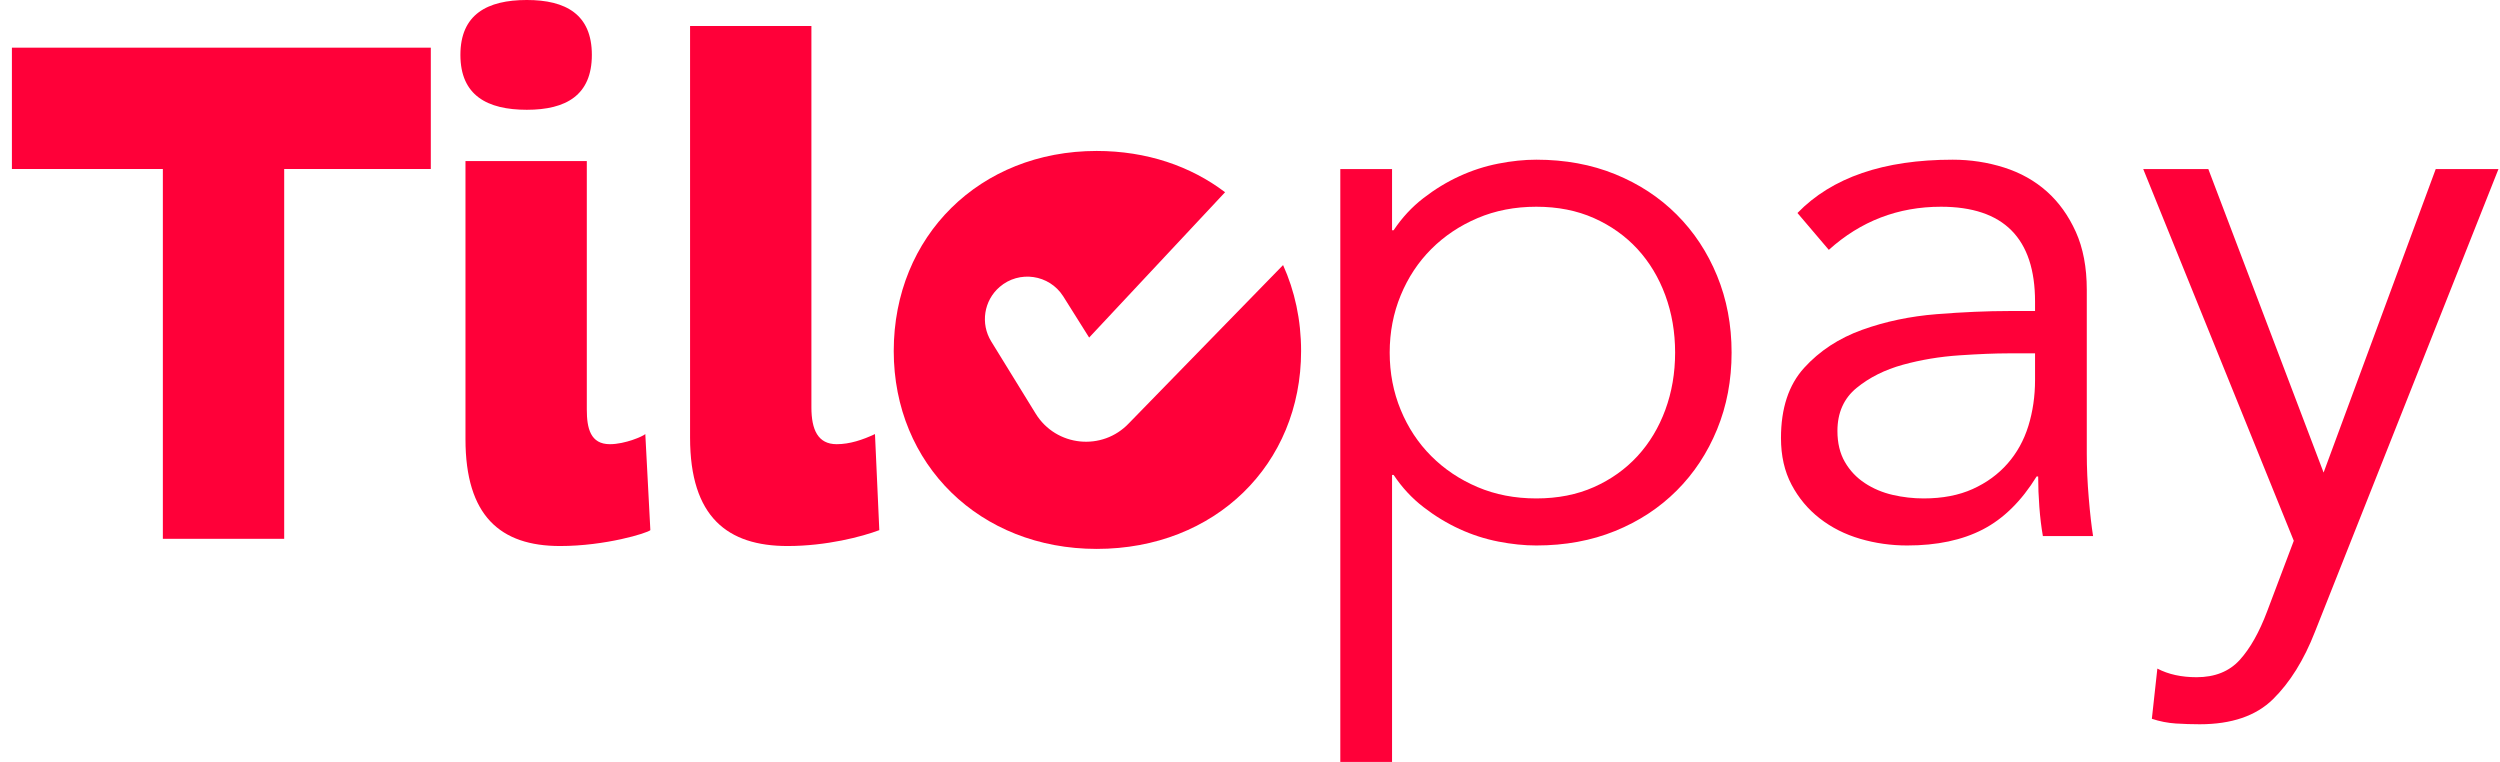
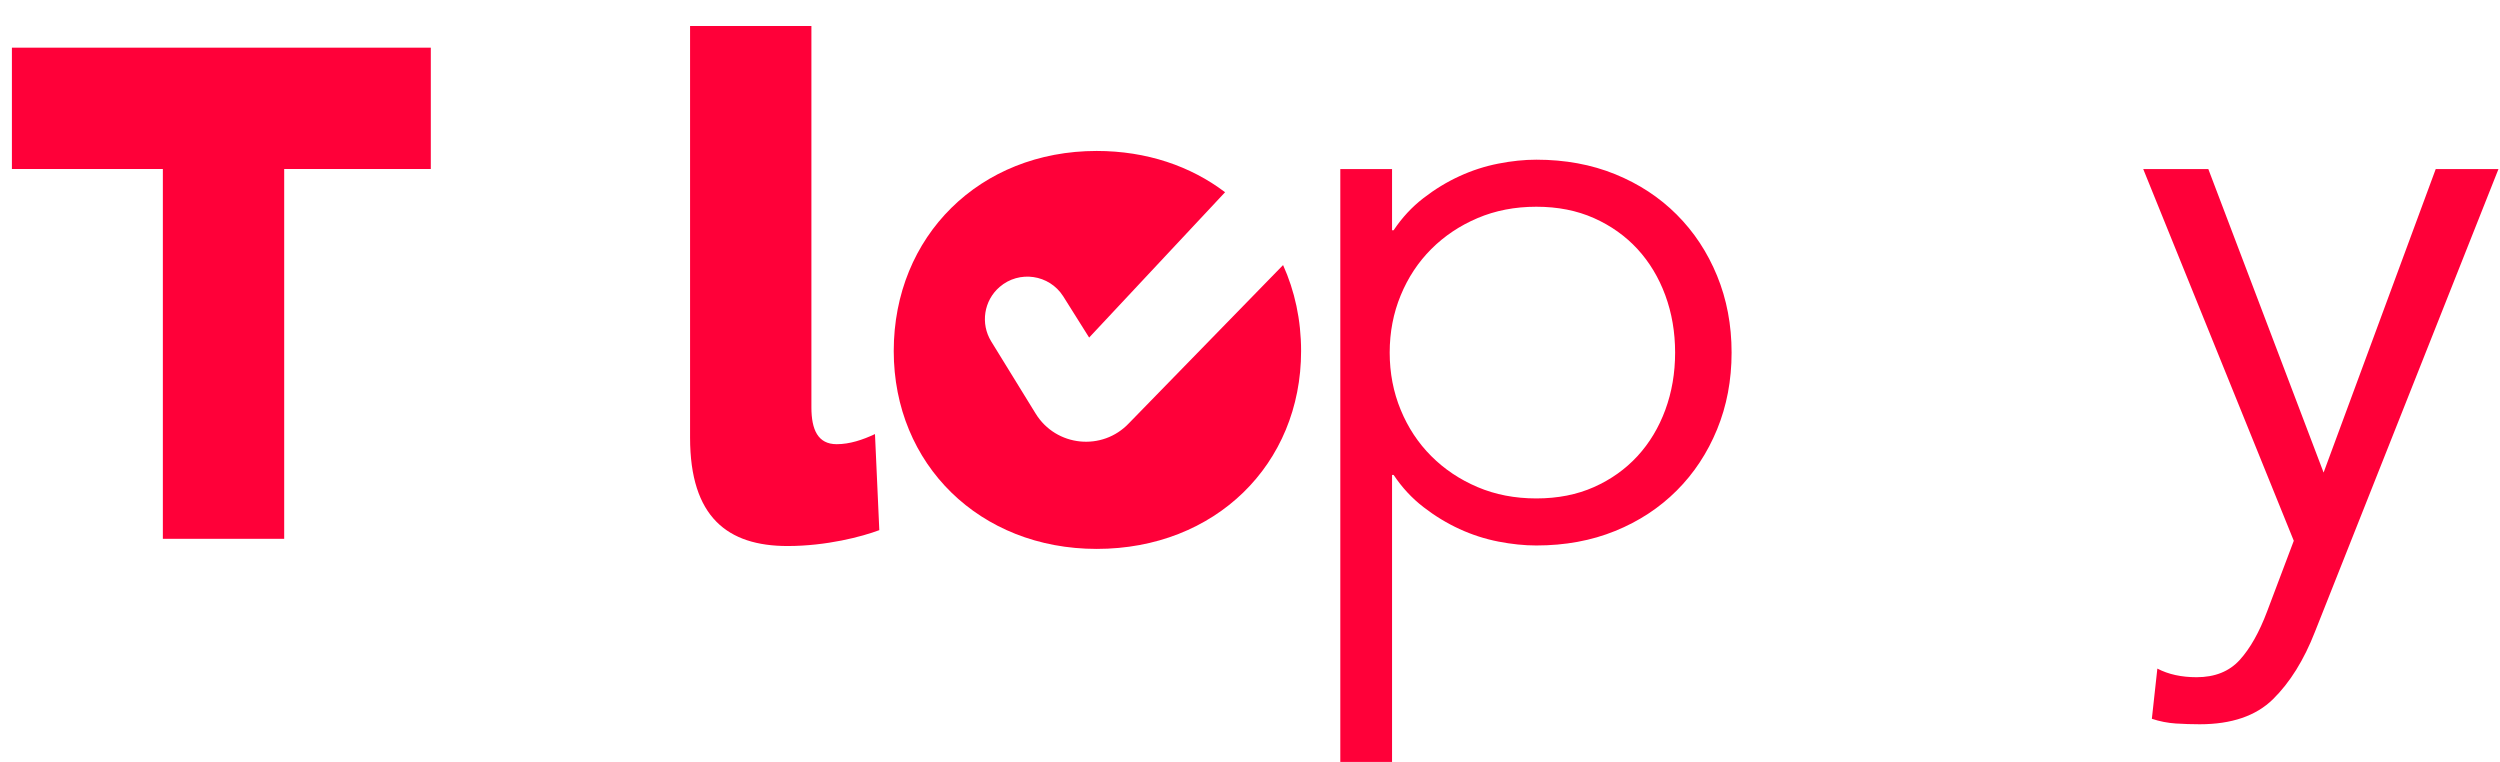
<svg xmlns="http://www.w3.org/2000/svg" width="105" height="32" viewBox="0 0 105 32" fill="none">
  <path d="M70.355 14.809C70.355 13.953 70.218 13.151 69.944 12.405C69.669 11.658 69.279 11.011 68.775 10.461C68.269 9.913 67.66 9.479 66.947 9.161C66.233 8.843 65.426 8.683 64.526 8.683C63.626 8.683 62.802 8.843 62.056 9.161C61.309 9.479 60.661 9.913 60.113 10.461C59.564 11.011 59.136 11.658 58.829 12.405C58.521 13.151 58.367 13.953 58.367 14.809C58.367 15.665 58.521 16.467 58.829 17.213C59.136 17.96 59.564 18.607 60.113 19.156C60.661 19.705 61.309 20.139 62.056 20.457C62.802 20.775 63.626 20.934 64.526 20.934C65.426 20.934 66.233 20.775 66.947 20.457C67.66 20.139 68.269 19.705 68.775 19.156C69.279 18.607 69.669 17.96 69.944 17.213C70.218 16.467 70.355 15.665 70.355 14.809ZM56.293 7.102H58.466V9.671H58.532C58.883 9.144 59.3 8.694 59.784 8.321C60.266 7.948 60.772 7.64 61.299 7.399C61.825 7.157 62.369 6.982 62.929 6.872C63.489 6.762 64.021 6.707 64.526 6.707C65.733 6.707 66.837 6.91 67.836 7.316C68.835 7.723 69.697 8.288 70.421 9.012C71.146 9.737 71.711 10.593 72.117 11.581C72.523 12.569 72.727 13.645 72.727 14.809C72.727 15.973 72.523 17.048 72.117 18.036C71.711 19.024 71.146 19.881 70.421 20.605C69.697 21.329 68.835 21.895 67.836 22.301C66.837 22.707 65.733 22.91 64.526 22.91C64.021 22.91 63.489 22.855 62.929 22.746C62.369 22.636 61.825 22.461 61.299 22.219C60.772 21.977 60.266 21.67 59.784 21.297C59.3 20.924 58.883 20.473 58.532 19.947H58.466V32H56.293V7.102Z" fill="#FF0039" />
-   <path d="M84.352 14.841C83.803 14.841 83.117 14.869 82.294 14.924C81.47 14.979 80.68 15.111 79.922 15.319C79.165 15.528 78.517 15.852 77.979 16.291C77.441 16.73 77.172 17.334 77.172 18.102C77.172 18.607 77.276 19.041 77.485 19.403C77.694 19.765 77.974 20.061 78.325 20.292C78.676 20.523 79.066 20.687 79.494 20.786C79.922 20.885 80.356 20.934 80.795 20.934C81.585 20.934 82.271 20.802 82.853 20.539C83.435 20.276 83.924 19.919 84.319 19.469C84.714 19.019 85.005 18.492 85.192 17.888C85.378 17.284 85.472 16.642 85.472 15.961V14.841H84.352ZM85.472 13.063V12.668C85.472 10.012 84.154 8.683 81.52 8.683C79.719 8.683 78.149 9.287 76.81 10.494L75.493 8.946C76.942 7.453 79.115 6.707 82.014 6.707C82.76 6.707 83.479 6.817 84.171 7.036C84.862 7.256 85.46 7.591 85.966 8.041C86.471 8.491 86.876 9.056 87.184 9.737C87.491 10.418 87.645 11.23 87.645 12.174V19.057C87.645 19.65 87.673 20.27 87.728 20.918C87.782 21.566 87.843 22.098 87.909 22.515H85.801C85.735 22.142 85.686 21.736 85.653 21.296C85.62 20.858 85.603 20.429 85.603 20.012H85.538C84.901 21.044 84.149 21.785 83.282 22.235C82.414 22.685 81.355 22.91 80.103 22.91C79.423 22.91 78.764 22.817 78.127 22.63C77.49 22.444 76.925 22.158 76.431 21.774C75.937 21.39 75.542 20.918 75.246 20.358C74.949 19.798 74.801 19.145 74.801 18.398C74.801 17.147 75.125 16.165 75.773 15.451C76.42 14.738 77.233 14.205 78.21 13.853C79.186 13.502 80.23 13.283 81.338 13.195C82.447 13.107 83.463 13.063 84.385 13.063H85.472Z" fill="#FF0039" />
  <path d="M97.591 19.848L102.3 7.102H104.935L97.229 26.533C96.767 27.719 96.18 28.663 95.467 29.365C94.753 30.068 93.726 30.419 92.387 30.419C92.058 30.419 91.723 30.408 91.383 30.387C91.042 30.364 90.708 30.299 90.378 30.189L90.609 28.081C91.07 28.322 91.619 28.443 92.256 28.443C93.024 28.443 93.628 28.201 94.067 27.719C94.506 27.236 94.89 26.555 95.22 25.677L96.339 22.713L90.016 7.102H92.75L97.591 19.848Z" fill="#FF0039" />
  <path d="M11.936 7.098V22.63H6.84V7.098H0.5V2.002H18.094V7.098H11.936Z" fill="#FF0039" />
-   <path d="M24.646 17.2C24.646 17.988 24.797 18.656 25.616 18.656C26.253 18.656 27.012 18.322 27.103 18.231L27.315 22.266C27.194 22.387 25.434 22.933 23.523 22.933C21.006 22.933 19.55 21.659 19.55 18.444V6.764H24.646V17.2ZM22.128 -8.96454e-05C23.766 -8.96454e-05 24.858 0.607 24.858 2.305C24.858 4.004 23.766 4.611 22.128 4.611C20.459 4.611 19.337 4.004 19.337 2.305C19.337 0.607 20.459 -8.96454e-05 22.128 -8.96454e-05Z" fill="#FF0039" />
  <path d="M34.079 1.092V17.109C34.079 18.049 34.352 18.656 35.141 18.656C35.687 18.656 36.233 18.474 36.749 18.231L36.931 22.266C36.203 22.539 34.717 22.933 33.078 22.933C30.561 22.933 28.983 21.72 28.983 18.383V1.092H34.079Z" fill="#FF0039" />
  <path d="M47.42 17.771C46.3 18.962 44.354 18.764 43.497 17.371L41.63 14.338C41.172 13.593 41.321 12.625 41.984 12.052C42.806 11.343 44.066 11.526 44.652 12.44L45.744 14.178L51.453 8.074C50.01 6.977 48.157 6.34 46.061 6.34C41.147 6.34 37.537 9.919 37.537 14.743C37.537 19.505 41.147 23.054 46.061 23.054C51.036 23.054 54.646 19.505 54.646 14.743C54.646 13.431 54.377 12.213 53.889 11.133L47.42 17.771Z" fill="#FF0039" />
</svg>